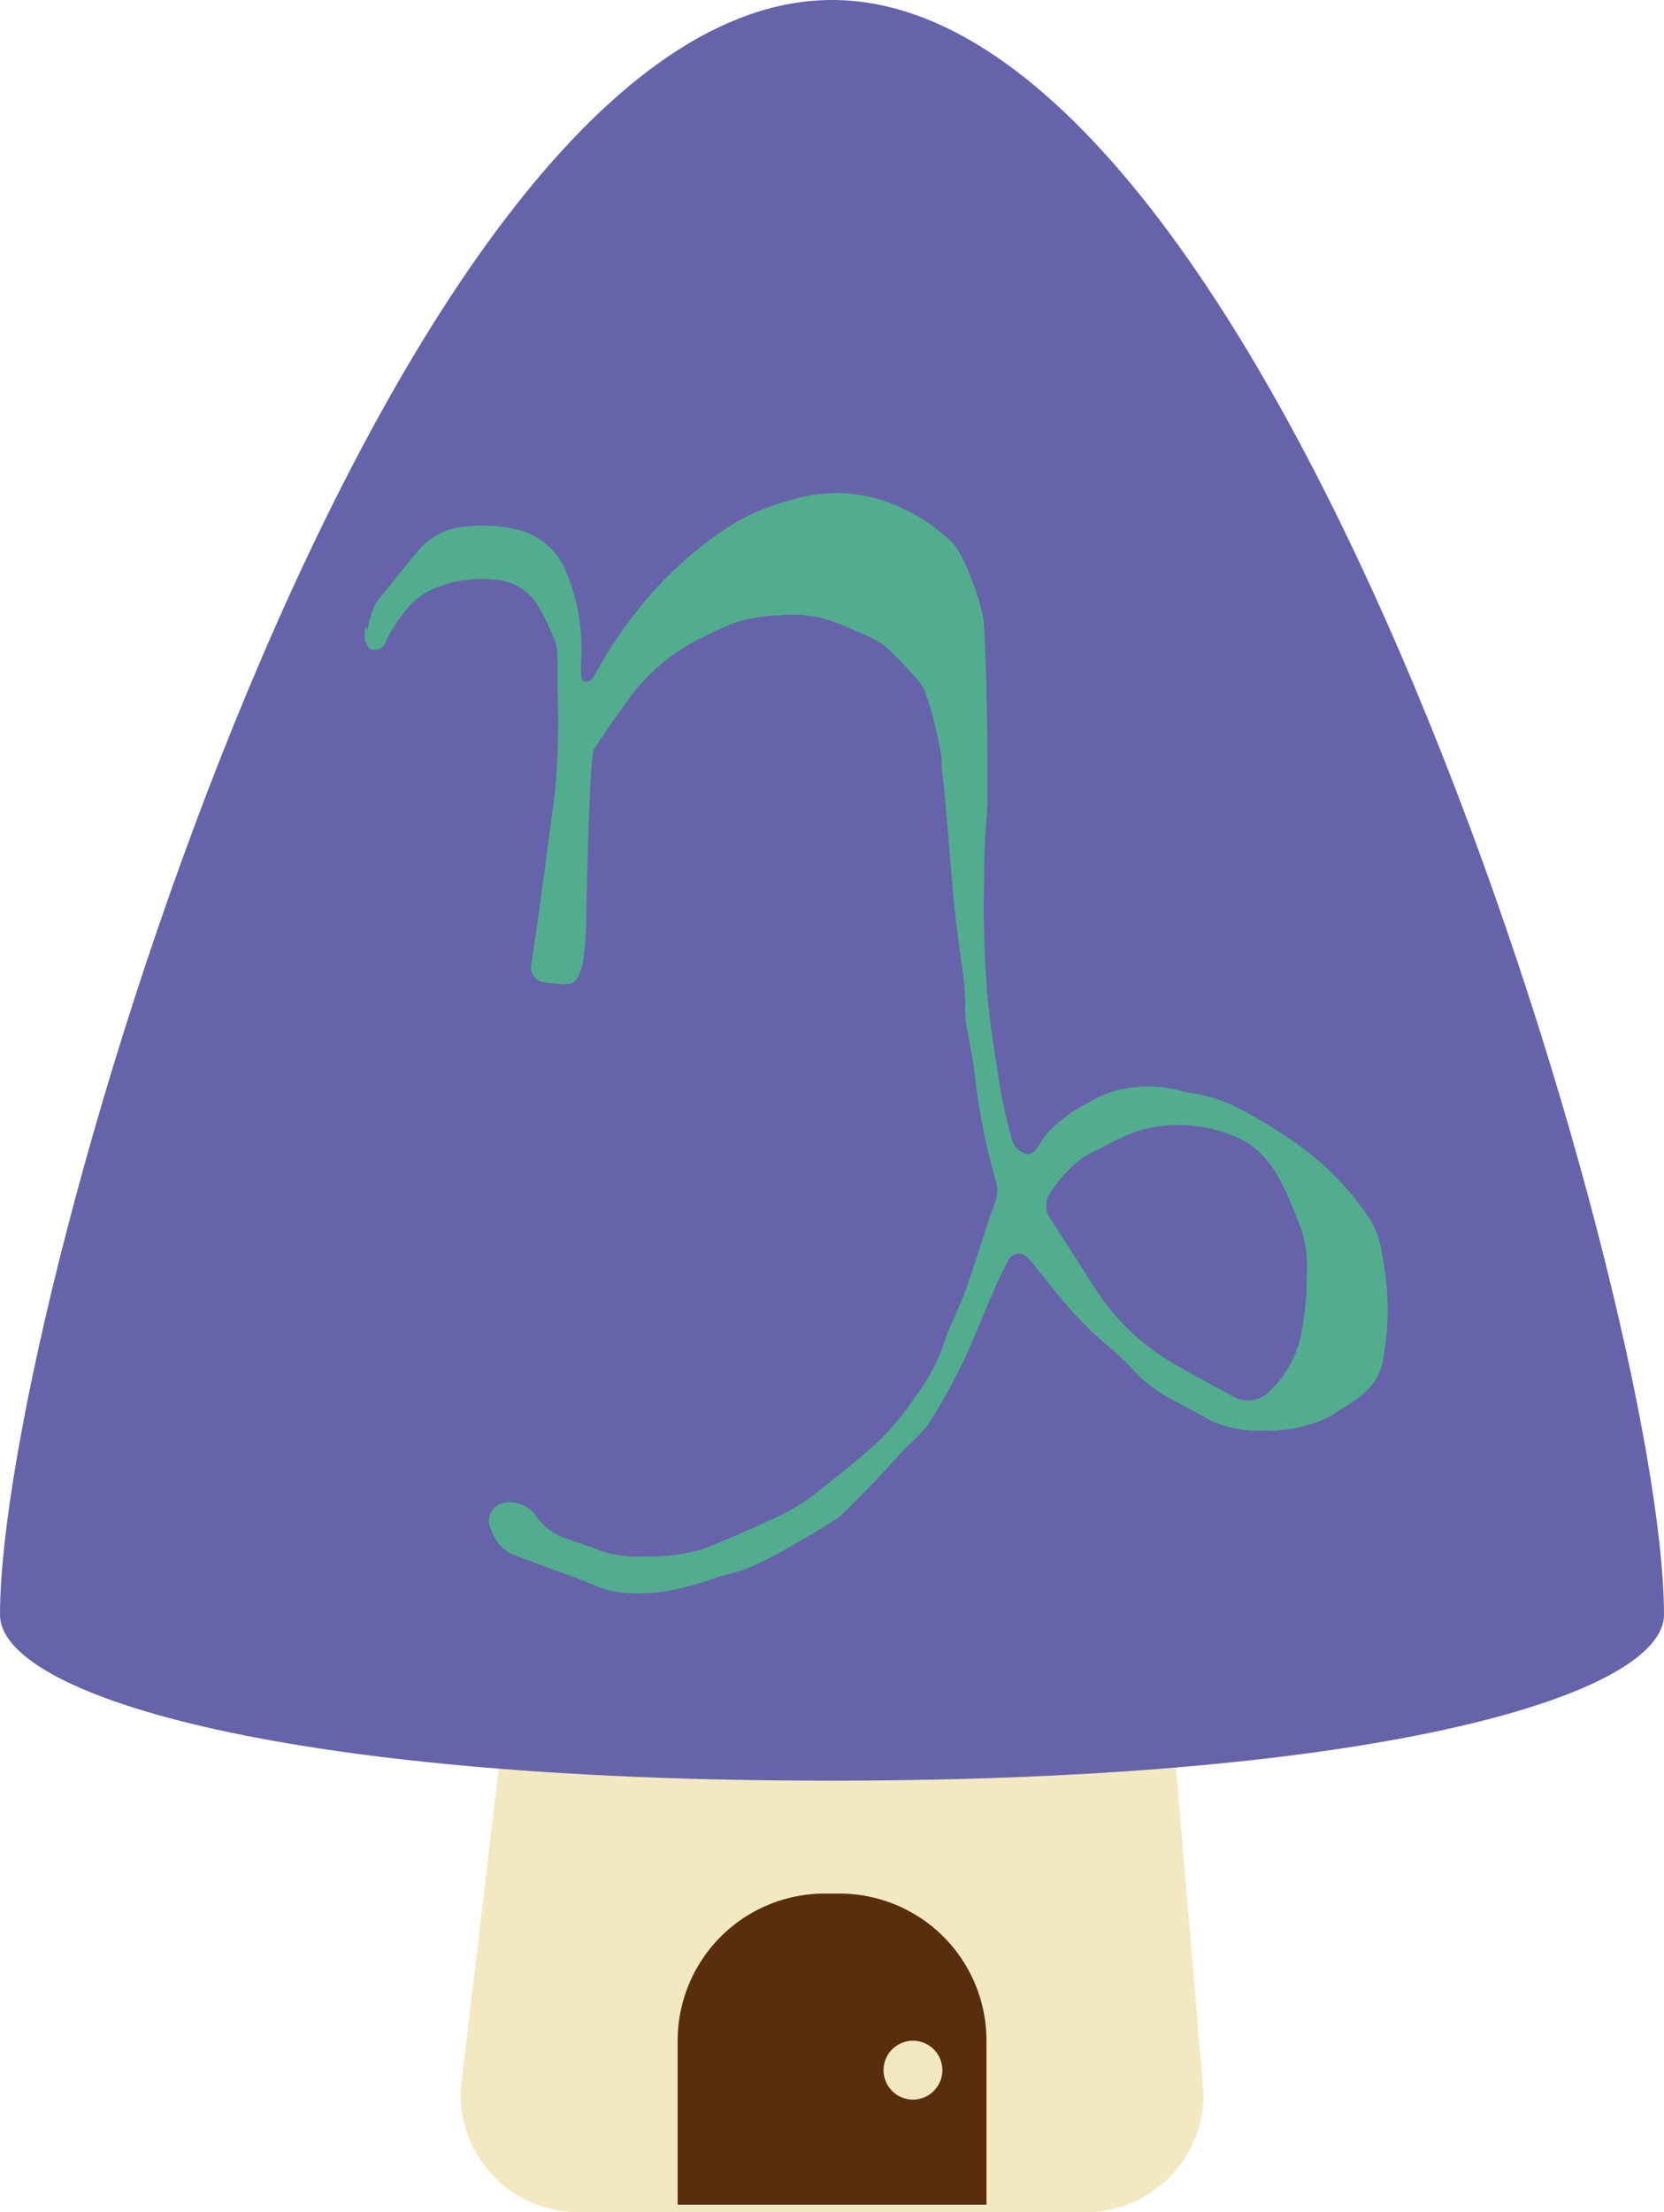
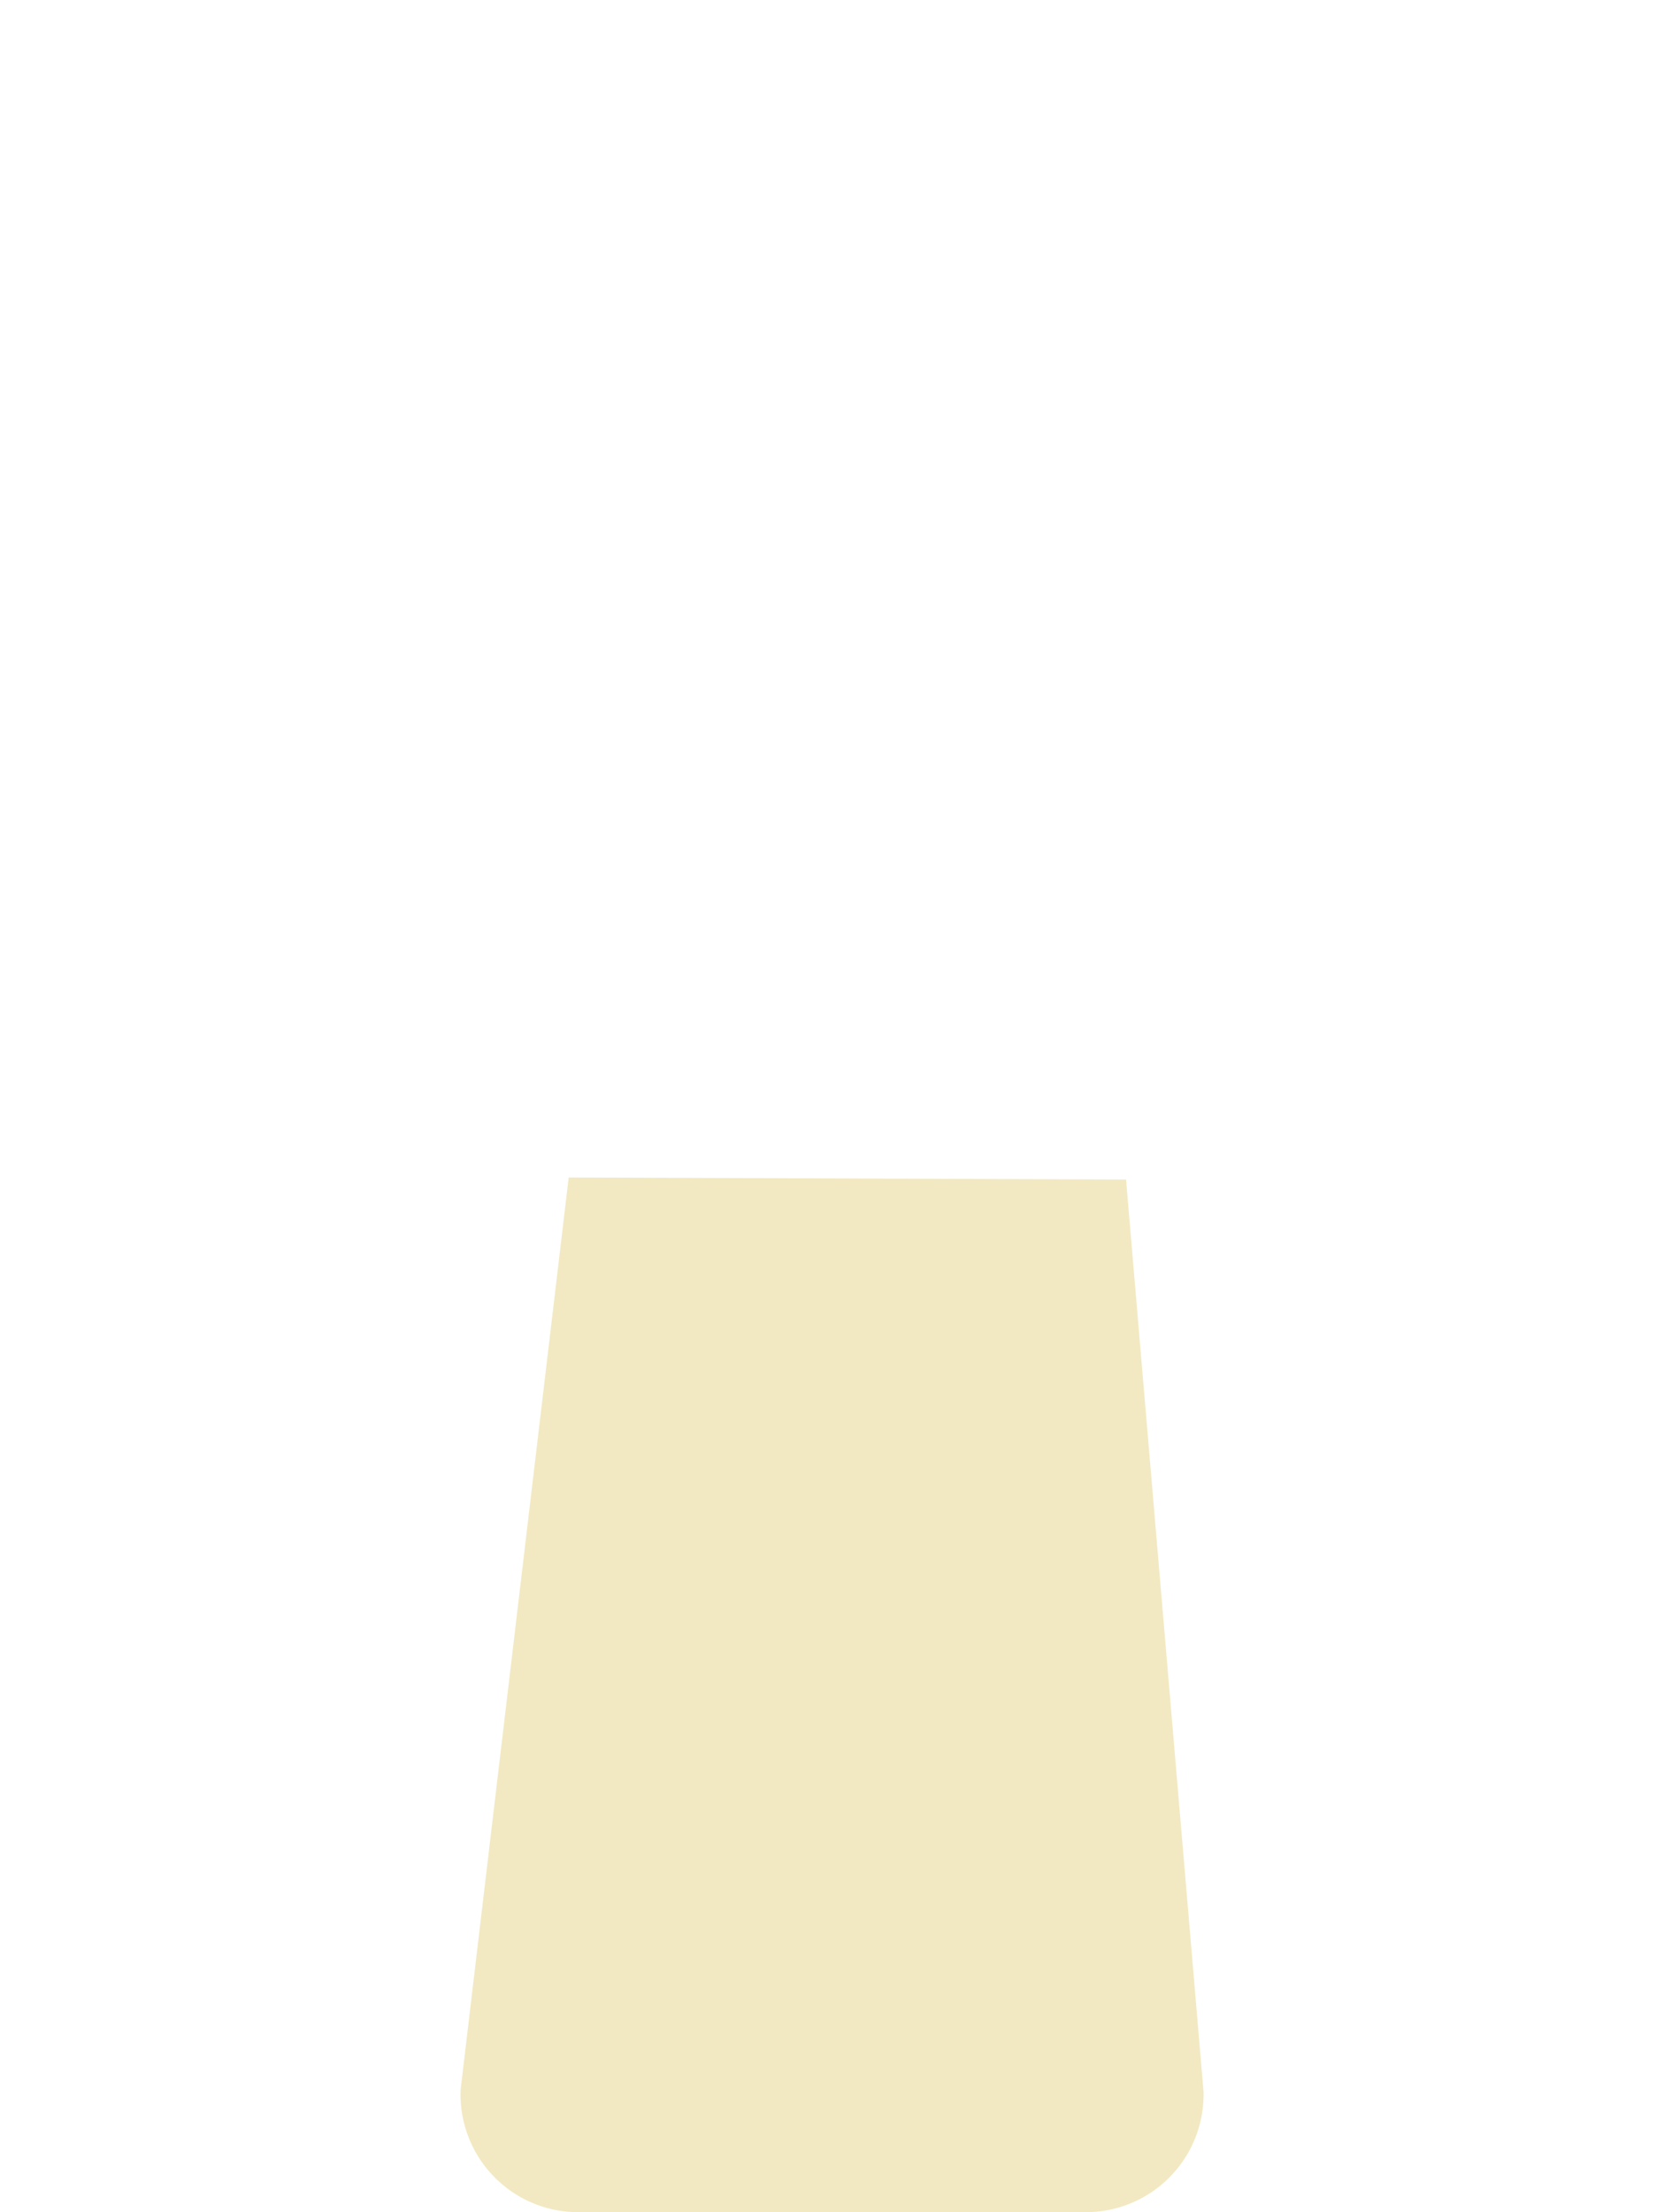
<svg xmlns="http://www.w3.org/2000/svg" viewBox="0 0 113.15 150.33">
  <defs>
    <style>.cls-1{fill:#f2e9c2;}.cls-2{fill:#6663aa;}.cls-3{fill:#51ad8e;}.cls-4{fill:#592e0e;}</style>
  </defs>
  <g id="レイヤー_2" data-name="レイヤー 2">
    <g id="レイヤー_1-2" data-name="レイヤー 1">
      <path class="cls-1" d="M76.57,80.15l5.27,62a8,8,0,0,1-8,8.17H39.32a8,8,0,0,1-8-8.31l7.35-62Z" />
-       <path class="cls-2" d="M56.58,0C26.26,0,0,88.14,0,109.73,0,115,18.28,121,56.43,121s56.72-6,56.72-11.27C113.15,88.14,86.89,0,56.58,0Z" />
-       <path class="cls-3" d="M24.87,43.6h-.06v-1h.05A1,1,0,0,1,24.87,43.6Z" />
-       <path class="cls-3" d="M94,85.37a6.29,6.29,0,0,0-.87-2.56A19.65,19.65,0,0,0,89,78.33a31.78,31.78,0,0,0-4.86-3.06,9.81,9.81,0,0,0-2-.76c-.63-.17-1.28-.25-1.92-.41a8.61,8.61,0,0,0-4.64.1,7.34,7.34,0,0,0-1.48.68A10,10,0,0,0,71.21,77c-.28.34-.48.73-.75,1.08a.65.65,0,0,1-1,.18,1.29,1.29,0,0,1-.64-.8,34.19,34.19,0,0,1-1-4.79c-.3-1.94-.62-3.88-.74-5.84-.16-2.41-.23-4.81-.15-7.22a38.11,38.11,0,0,1,.17-4.14c.13-.9,0-11.1-.22-13.32,0-.56-1.13-4.24-2.11-5.25a11.74,11.74,0,0,0-3.19-2.25,10.61,10.61,0,0,0-4.45-1.15,11.68,11.68,0,0,0-3.7.58,14.54,14.54,0,0,0-4.32,2A26.48,26.48,0,0,0,43.73,41a28.87,28.87,0,0,0-3,4.35q-.2.38-.42.72a.52.52,0,0,1-.57.23c-.19-.06-.21-.28-.22-.46s0-.63,0-.94a13.75,13.75,0,0,0-1-6A4.79,4.79,0,0,0,35.2,36a9.81,9.81,0,0,0-3.74-.19,4.37,4.37,0,0,0-3,1.6c-1,1.14-1.88,2.32-2.84,3.46a7.15,7.15,0,0,0-.74,2.69c.14.54.32.66.82.57a.75.75,0,0,0,.53-.52,9.57,9.57,0,0,1,1.18-1.9,5,5,0,0,1,2-1.67,8.45,8.45,0,0,1,4.24-.65,3.74,3.74,0,0,1,2.73,1.46,14,14,0,0,1,1.28,2.53,2.41,2.41,0,0,1,.24,1.12c0,.74,0,1.48,0,2.22A51.53,51.53,0,0,1,37.72,54c-.53,3.86-1,7.73-1.6,11.57a1,1,0,0,0,.76,1.15,8.83,8.83,0,0,0,1.63.15.81.81,0,0,0,.81-.52,4,4,0,0,0,.32-1,21.43,21.43,0,0,0,.23-3.4c.07-3.2.24-10.62.54-11.07.73-1.1,1.47-2.19,2.25-3.26a13.28,13.28,0,0,1,5.3-4.4c.68-.34,1.37-.65,2.08-.93a11.39,11.39,0,0,1,3-.48,8.23,8.23,0,0,1,4.3.7c.58.24,1.15.47,1.71.74a5.11,5.11,0,0,1,1.28.78,30.56,30.56,0,0,1,2.21,2.34c.66.7,1.47,4.83,1.48,5.07s0,.77.07,1.15c.24,2.1.72,8.41.85,9.46.18,1.58.42,3.15.62,4.72.12,1,0,2,.17,3s.37,1.9.51,2.85a44.41,44.41,0,0,0,1.48,7.67,2,2,0,0,1,0,1.24c-.15.47-.33.93-.49,1.4-.52,1.57-1,3.14-1.55,4.7-.47,1.32-1.17,2.55-1.58,3.9a12.31,12.31,0,0,1-1.82,3.31,17.69,17.69,0,0,1-2.78,3.32c-1.29,1.16-2.66,2.22-4,3.29a13.56,13.56,0,0,1-2.7,1.65c-1.09.5-2.19,1-3.29,1.46-.61.26-1.21.53-1.85.74a12.49,12.49,0,0,1-3.75.46,7.75,7.75,0,0,1-3.23-.45c-.66-.27-1.36-.46-2-.71a4.07,4.07,0,0,1-2.16-1.48,2.15,2.15,0,0,0-2.2-1,1.24,1.24,0,0,0-1,1.65,3.43,3.43,0,0,0,.19.44,2.65,2.65,0,0,0,1.14,1.32c.58.26,1.19.46,1.79.69,1.29.5,2.61.91,3.88,1.46a6.72,6.72,0,0,0,2,.55,11.89,11.89,0,0,0,3.52-.21,23.14,23.14,0,0,0,2.85-.8,11.49,11.49,0,0,1,1.27-.37c1.8-.38,6.73-3.51,7-3.69a12.91,12.91,0,0,0,1.25-1.2c1.21-1.2,2.35-2.46,3.51-3.71a14.79,14.79,0,0,0,1.3-1.33A31.83,31.83,0,0,0,65,93.5c1-1.85,1.68-3.78,2.52-5.67a22.29,22.29,0,0,1,1-2.1.79.79,0,0,1,1.35-.26,3,3,0,0,1,.25.25c.41.51.81,1,1.23,1.53a31.14,31.14,0,0,0,3,3.34c.9.82,1.85,1.56,2.67,2.46a9.67,9.67,0,0,0,2.58,2c.88.47,1.77.94,2.65,1.44a7.41,7.41,0,0,0,3.51.72,9.64,9.64,0,0,0,4.63-.93c1.67-1.11,3.25-1.77,3.64-3.8A18.69,18.69,0,0,0,94,85.37ZM88.86,86.6A19.27,19.27,0,0,1,88.4,91a7.29,7.29,0,0,1-2.16,3.62,2,2,0,0,1-2.47.22c-1.13-.6-2.26-1.21-3.38-1.85a15.84,15.84,0,0,1-5.92-5.43c-1-1.57-2-3.12-3-4.68a1.55,1.55,0,0,1,0-1.91,9.32,9.32,0,0,1,2-2.19,7.36,7.36,0,0,1,1.35-.73,14.49,14.49,0,0,1,2.59-1.21,9.91,9.91,0,0,1,7.15.65c2.12,1.22,2.89,3.49,3.77,5.63A7.75,7.75,0,0,1,88.86,86.6Z" />
-       <path class="cls-4" d="M57.08,128.67h-1a10,10,0,0,0-10,10v11.14h21V138.67A10,10,0,0,0,57.08,128.67Zm5,14a2,2,0,1,1,2-2A2,2,0,0,1,62.08,142.67Z" />
    </g>
  </g>
</svg>